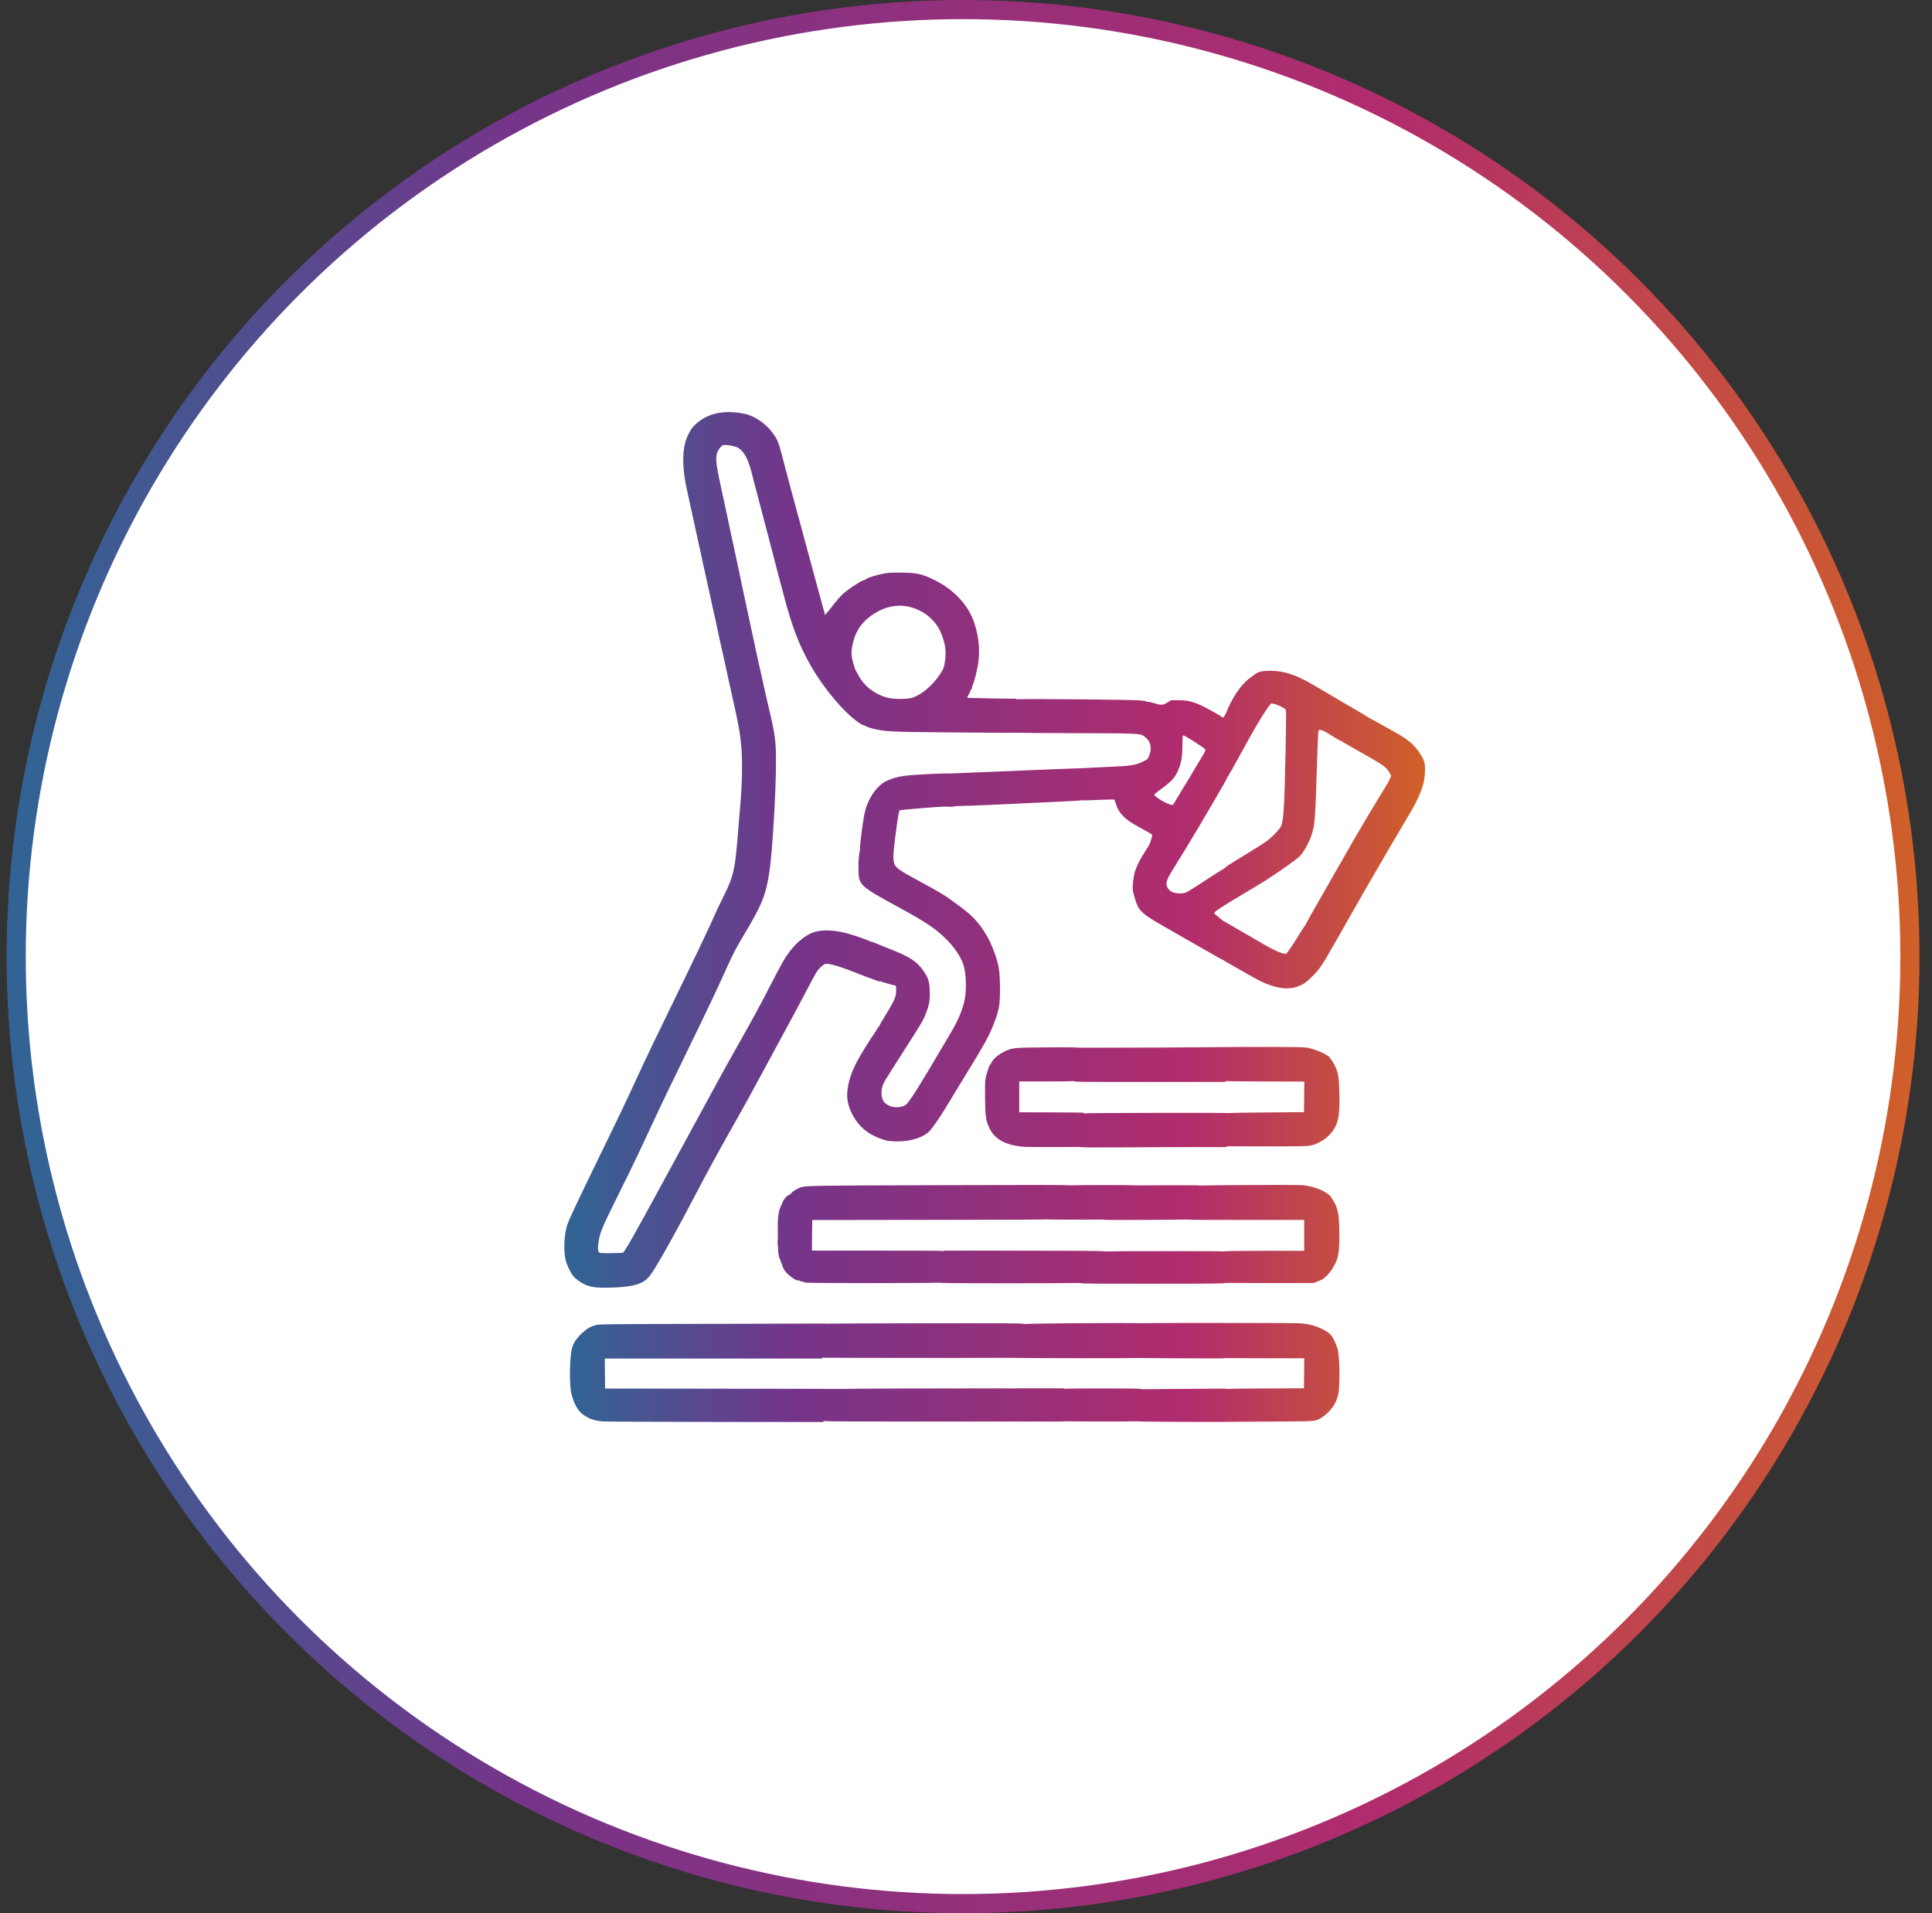
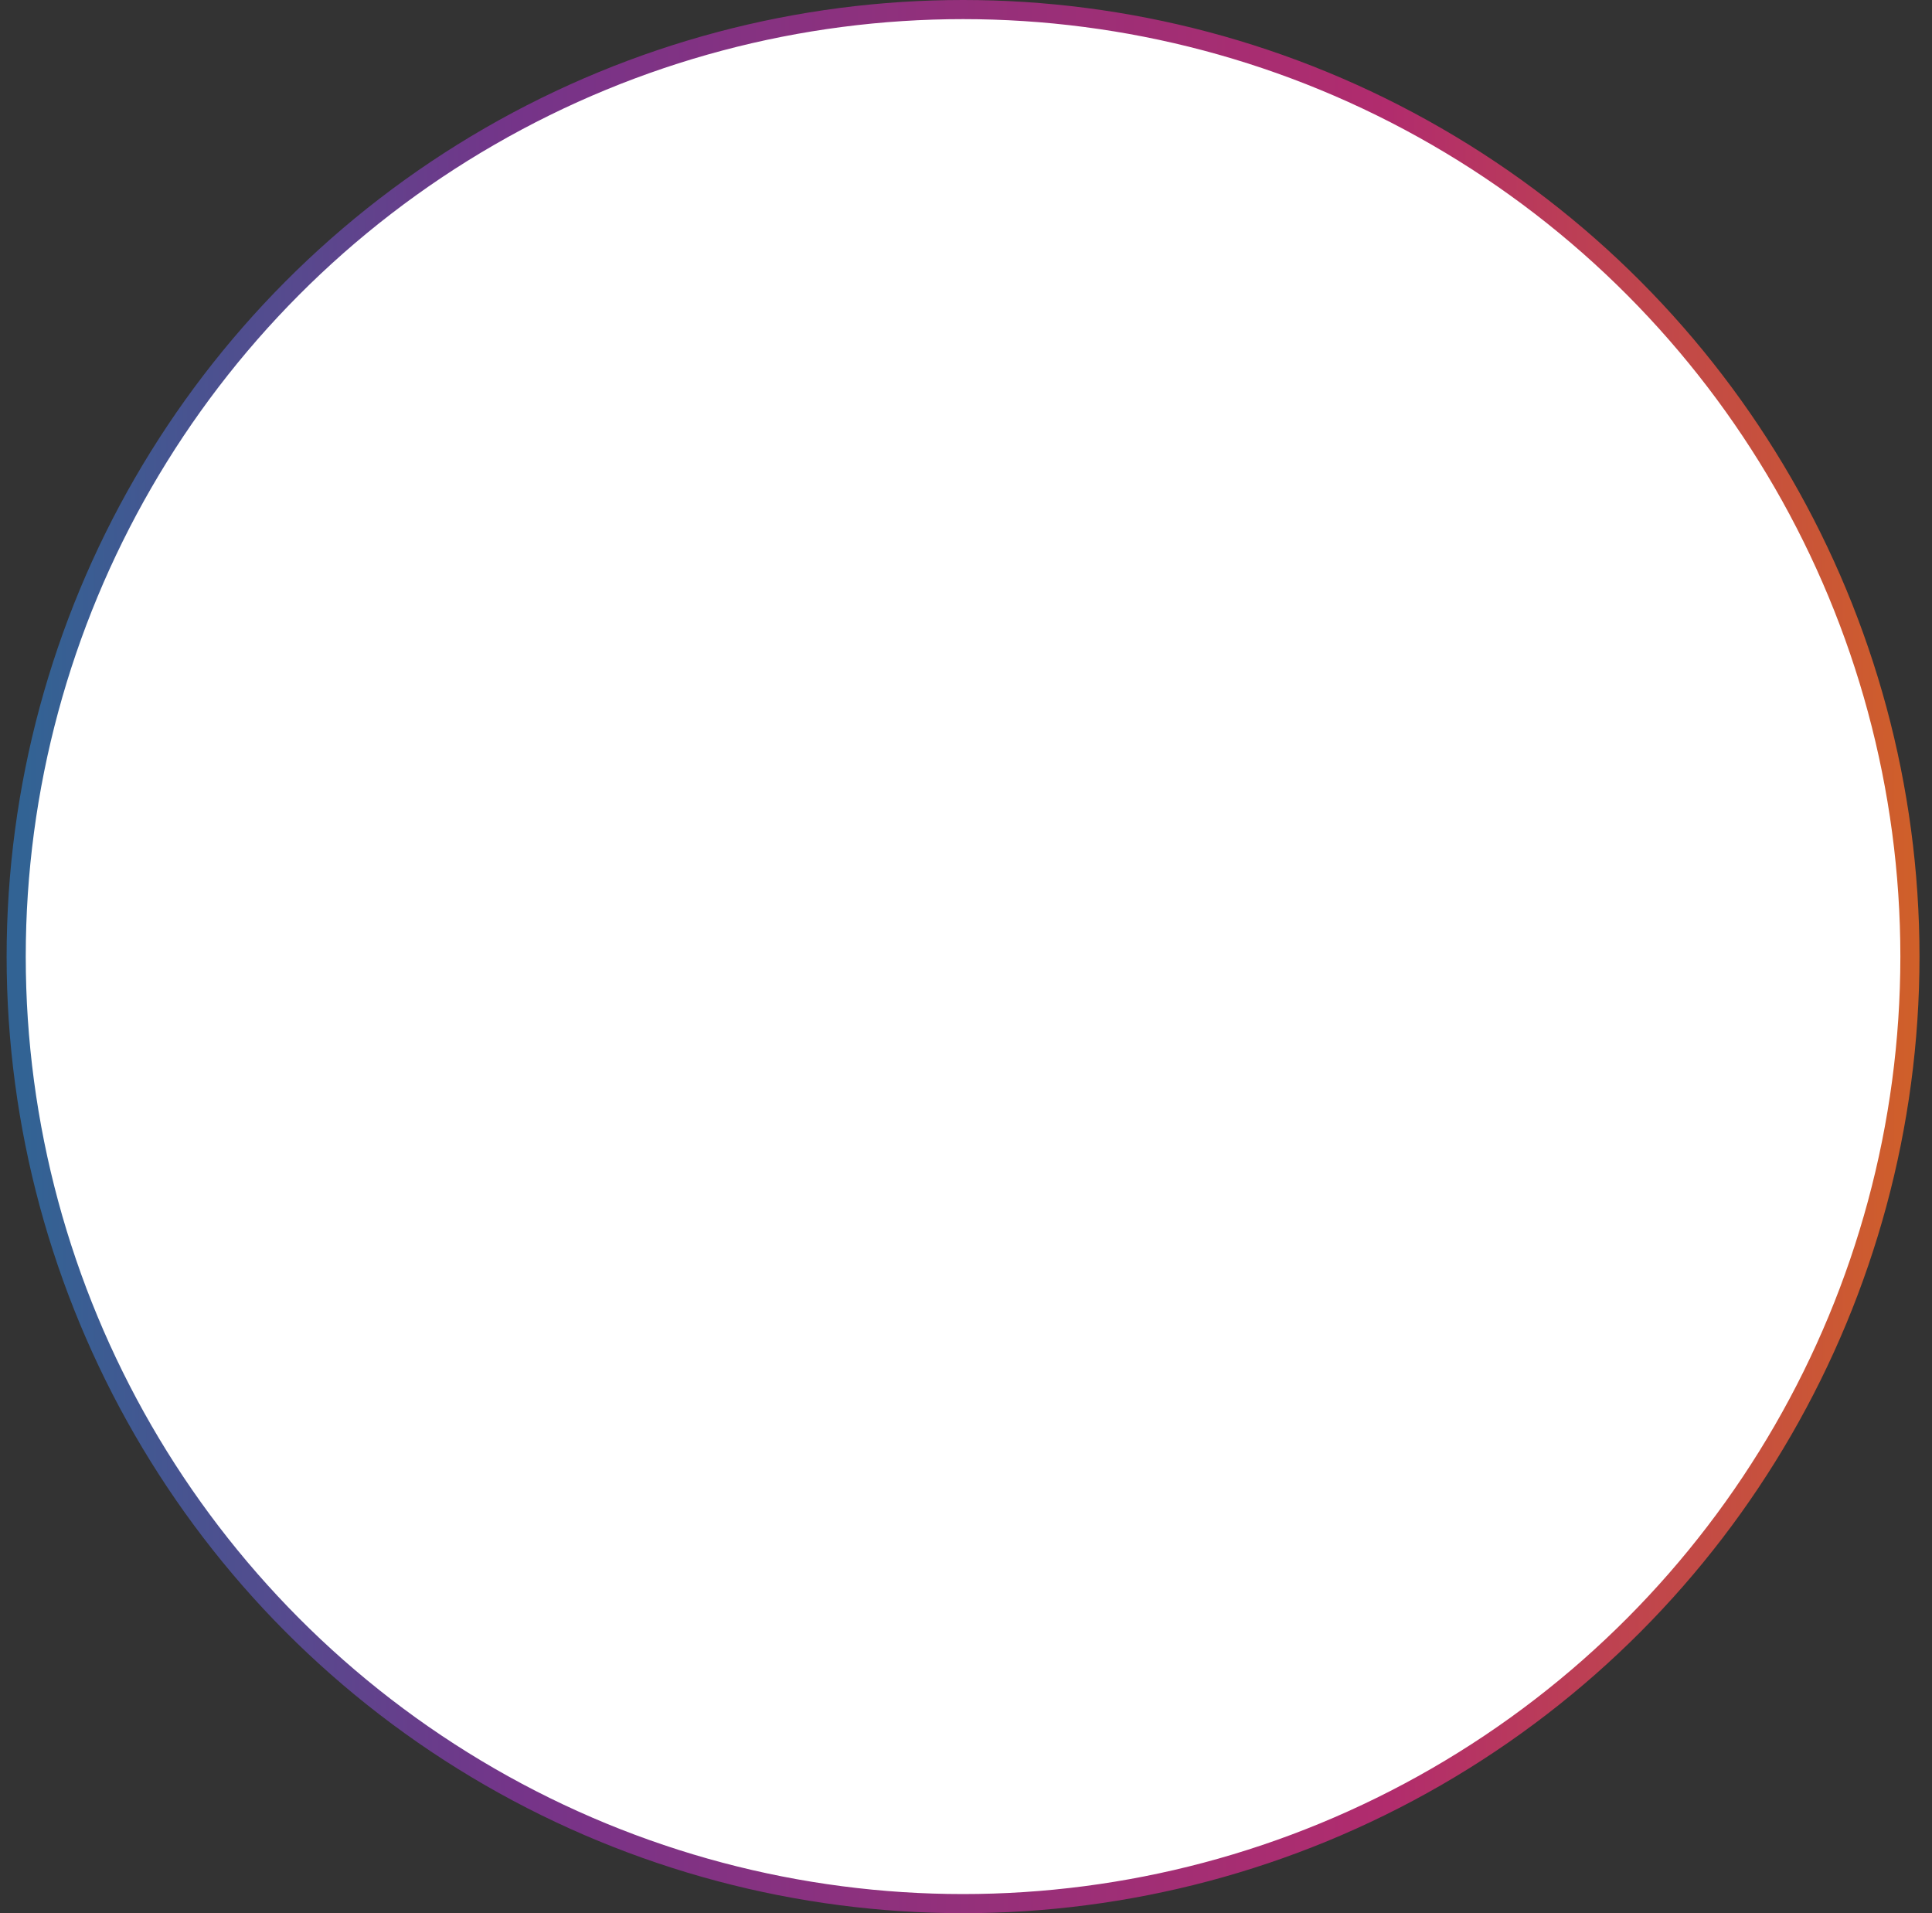
<svg xmlns="http://www.w3.org/2000/svg" width="101" height="100" viewBox="0 0 101 100" fill="none">
  <rect x="0" y="0" width="101" height="100" fill="#333333" stroke="none" />
  <circle cx="50.346" cy="50" r="49.5" fill="white" stroke="url(#paint0_linear_5009_3)" />
-   <path d="M64.052 69.153C64.307 69.152 64.585 69.151 64.878 69.15C66.694 69.147 67.868 69.156 68.059 69.174C68.463 69.215 68.763 69.296 69.091 69.452C69.324 69.562 69.476 69.665 69.545 69.753C69.643 69.82 69.856 70.237 69.93 70.526C70.038 70.941 70.06 72.407 69.965 72.862C69.902 73.163 69.736 73.493 69.601 73.627C69.573 73.702 69.312 73.953 69.119 74.078C69.042 74.128 68.987 74.165 68.922 74.195C68.919 74.197 68.916 74.201 68.913 74.202C68.91 74.203 68.907 74.203 68.904 74.204C68.672 74.3 68.267 74.295 66.327 74.304L64.11 74.316V74.321L61.83 74.318C60.573 74.314 59.508 74.302 59.457 74.292L59.459 74.288C59.178 74.299 58.533 74.302 57.125 74.299C56.483 74.297 55.937 74.293 55.556 74.289V74.302H49.263C44.552 74.302 43.368 74.301 43.043 74.275L43.053 74.325L37.387 74.322C34.273 74.318 31.619 74.306 31.482 74.296L31.484 74.293C31.032 74.247 30.778 74.155 30.451 73.914C30.206 73.734 30.017 73.39 29.877 72.866C29.751 72.402 29.775 70.876 29.915 70.425C29.996 70.166 30.164 69.924 30.435 69.671C30.69 69.441 30.864 69.339 31.154 69.258C31.319 69.213 31.844 69.207 37.252 69.196L43.166 69.18V69.187C43.747 69.177 45.788 69.167 48.23 69.165C52.854 69.162 53.458 69.162 53.535 69.203C54.313 69.168 59.017 69.137 59.636 69.165C59.865 69.157 60.775 69.149 61.841 69.149H64.052L64.052 69.153ZM42.993 71.01H31.617L31.623 71.795L31.633 72.577L38.358 72.587C41.371 72.589 43.033 72.591 43.951 72.597C45.192 72.579 47.292 72.57 50.538 72.57L55.615 72.566V72.588C55.871 72.577 56.531 72.571 57.553 72.571C58.925 72.571 59.647 72.58 59.654 72.6C59.654 72.605 59.652 72.609 59.649 72.612C60.153 72.609 60.725 72.606 61.301 72.6L64.072 72.58L64.076 72.598C64.315 72.586 64.987 72.575 66.062 72.573L68.167 72.564L68.177 71.781L68.182 70.996L65.753 70.993C65.086 70.991 64.451 70.988 63.962 70.984V71.003L61.712 70.997C60.919 70.995 60.051 70.987 59.397 70.981C59.029 70.992 58.153 70.995 56.138 70.991C54.51 70.988 53.078 70.98 52.589 70.971C50.617 70.983 43.99 70.98 42.983 70.965L42.993 71.01ZM36.233 22.309C36.853 21.626 37.775 21.392 38.932 21.629C39.426 21.73 40.018 22.128 40.354 22.578C40.635 22.954 40.701 23.104 40.875 23.779C40.917 23.944 40.985 24.207 41.026 24.362C41.108 24.661 41.144 24.796 41.332 25.513C41.452 25.968 41.936 27.756 42.133 28.471C42.271 28.964 42.376 29.349 42.393 29.427C42.403 29.46 42.471 29.716 42.545 29.994C42.622 30.275 42.724 30.651 42.772 30.831C42.82 31.012 42.911 31.335 42.97 31.548C43.014 31.703 43.053 31.863 43.078 31.961C43.1 31.946 43.106 31.962 43.106 32.028C43.106 32.038 43.103 32.047 43.102 32.056L43.12 32.146L43.218 32.045C43.271 31.988 43.443 31.776 43.594 31.577C43.933 31.141 44.142 30.943 44.591 30.65C44.785 30.521 44.892 30.452 44.949 30.427C44.969 30.408 45.005 30.389 45.062 30.363C45.144 30.33 45.218 30.3 45.23 30.3C45.24 30.3 45.273 30.28 45.299 30.256C45.361 30.199 45.742 30.078 46.122 29.996C46.377 29.94 46.511 29.93 47.019 29.93C47.875 29.93 48.165 29.986 48.787 30.285C49.842 30.787 50.624 31.615 50.931 32.555C51.18 33.308 51.243 34.005 51.127 34.752C51.117 34.816 51.101 34.883 51.087 34.936C51.086 34.947 51.086 34.959 51.083 34.973C51.071 35.019 51.053 35.095 51.045 35.142C51.041 35.159 51.033 35.172 51.027 35.183C51.023 35.302 50.925 35.619 50.815 35.906C50.817 35.915 50.818 35.927 50.814 35.943C50.805 35.976 50.796 36.011 50.796 36.024C50.796 36.031 50.785 36.031 50.768 36.028C50.709 36.171 50.652 36.297 50.604 36.371C50.574 36.416 50.557 36.461 50.569 36.469C50.588 36.479 51.165 36.493 51.861 36.505L53.136 36.523V36.548C53.926 36.521 59.203 36.568 59.619 36.612C59.835 36.633 59.917 36.646 59.936 36.671C60.053 36.682 60.193 36.709 60.325 36.751C60.699 36.868 60.798 36.864 61.031 36.718L61.223 36.598L61.628 36.601C62.1 36.607 62.382 36.673 62.854 36.9C63.165 37.049 63.861 37.443 63.889 37.483C63.931 37.551 63.991 37.489 64.093 37.272C64.152 37.143 64.201 37.021 64.201 37.003C64.201 36.99 64.225 36.96 64.257 36.925C64.267 36.883 64.281 36.836 64.305 36.788C64.321 36.76 64.336 36.735 64.349 36.714C64.361 36.684 64.385 36.636 64.427 36.563C64.452 36.517 64.478 36.474 64.502 36.434C64.504 36.41 64.517 36.387 64.541 36.368C64.623 36.231 64.686 36.14 64.733 36.092C64.786 35.963 65.127 35.593 65.372 35.411C65.751 35.124 65.821 35.094 66.177 35.07C66.993 35.019 67.672 35.22 68.662 35.803C68.865 35.923 69.324 36.191 69.677 36.4C69.998 36.591 70.39 36.82 70.593 36.937C70.606 36.939 70.624 36.945 70.647 36.954C70.677 36.966 70.692 36.981 70.693 36.996C70.758 37.033 70.829 37.076 70.901 37.118C70.92 37.125 70.942 37.133 70.966 37.146C70.992 37.162 71.015 37.178 71.033 37.195C71.096 37.233 71.157 37.267 71.206 37.297C71.219 37.304 71.233 37.311 71.246 37.32L71.496 37.476V37.477C71.597 37.531 71.8 37.64 72.026 37.767C72.341 37.944 72.752 38.174 72.941 38.279C73.581 38.628 73.94 38.933 74.216 39.357C74.455 39.721 74.497 39.856 74.497 40.226C74.497 40.955 74.269 41.579 73.584 42.716C73.228 43.309 72.282 44.921 71.841 45.689C71.685 45.962 71.461 46.35 71.341 46.555C70.892 47.336 70.152 48.632 69.739 49.363C69.141 50.424 68.979 50.663 68.604 51.036C68.331 51.307 68.078 51.492 67.976 51.502C67.94 51.525 67.88 51.551 67.785 51.583C67.756 51.593 67.73 51.597 67.71 51.601C67.659 51.627 67.556 51.645 67.382 51.655C67.218 51.664 67.123 51.662 67.084 51.649C67.059 51.647 67.034 51.645 67.01 51.64L67.013 51.643C66.445 51.554 66.044 51.392 65.232 50.923C65.02 50.801 64.642 50.585 64.394 50.445C64.173 50.321 64.04 50.242 63.968 50.195C63.875 50.148 63.749 50.082 63.618 50.007H63.619C63.374 49.867 62.975 49.642 62.736 49.505C62.27 49.242 61.181 48.618 60.911 48.46C60.821 48.406 60.625 48.292 60.479 48.209C59.889 47.865 59.612 47.637 59.492 47.398C59.387 47.191 59.241 46.717 59.223 46.516C59.197 46.266 59.256 45.782 59.343 45.522C59.438 45.236 59.618 44.883 59.847 44.534C59.949 44.375 60.054 44.208 60.081 44.157C60.137 44.04 60.251 43.661 60.237 43.633C60.218 43.606 59.817 43.374 59.489 43.198C58.807 42.84 58.469 42.487 58.324 41.985C58.298 41.893 58.262 41.806 58.243 41.794C58.224 41.784 57.805 41.794 57.309 41.814C56.824 41.835 56.575 41.84 56.467 41.833C56.465 41.835 56.466 41.838 56.465 41.84C56.446 41.849 55.63 41.893 54.645 41.937C53.656 41.983 52.255 42.045 51.537 42.081C50.945 42.108 50.428 42.122 50.25 42.122C50.221 42.129 50.173 42.133 50.096 42.133C50.017 42.133 49.936 42.139 49.889 42.145C49.886 42.147 49.883 42.153 49.879 42.154C49.821 42.175 49.583 42.173 49.461 42.158C49.069 42.16 47.059 42.326 47.027 42.358C46.989 42.398 46.925 42.799 46.805 43.723C46.694 44.602 46.68 44.845 46.734 45.084C46.788 45.34 46.98 45.478 48.164 46.115C48.9 46.509 49.423 46.818 49.633 46.975C49.675 47.009 49.912 47.182 50.157 47.36C50.851 47.871 51.171 48.218 51.571 48.883C51.85 49.347 52.131 50.106 52.218 50.619C52.293 51.055 52.299 52.279 52.227 52.626C52.138 53.062 51.949 53.585 51.701 54.093C51.464 54.574 51.266 54.905 49.8 57.304C49.705 57.46 49.543 57.722 49.445 57.887C49.112 58.441 48.753 58.956 48.589 59.124C48.346 59.366 47.975 59.53 47.452 59.62C47.186 59.668 46.722 59.674 46.483 59.636L46.481 59.64C46.045 59.565 45.522 59.326 45.193 59.051C44.609 58.562 44.236 57.751 44.292 57.107C44.34 56.569 44.468 56.149 44.776 55.532C44.959 55.171 45.545 54.234 45.772 53.921C45.781 53.899 45.818 53.833 45.865 53.762C45.897 53.713 45.927 53.676 45.954 53.651C45.976 53.594 46.039 53.479 46.118 53.35C46.802 52.233 46.847 52.131 46.847 51.745C46.847 51.543 46.842 51.513 46.797 51.512C46.767 51.512 46.55 51.456 46.317 51.386C46.163 51.341 46.057 51.306 45.992 51.28L45.989 51.31L45.654 51.19C45.319 51.071 45.265 51.051 44.605 50.791C43.786 50.472 43.247 50.327 43.115 50.392C42.968 50.47 42.798 50.635 42.684 50.814C42.618 50.919 42.369 51.379 42.13 51.839C41.89 52.299 41.493 53.045 41.244 53.497C40.998 53.949 40.562 54.755 40.275 55.29C39.452 56.81 39.362 56.978 39.076 57.5C38.849 57.908 38.358 58.787 37.76 59.846C37.511 60.288 36.96 61.302 36.736 61.728C35.378 64.333 34.319 66.236 33.974 66.681C33.642 67.118 33.091 67.278 31.874 67.304C31.619 67.31 31.3 67.305 31.162 67.293L31.175 67.291C30.745 67.255 30.41 67.105 30.053 66.789C29.892 66.645 29.685 66.257 29.581 65.904C29.449 65.452 29.483 64.551 29.649 64.04C29.751 63.731 30.122 62.94 31.557 59.992C32.471 58.116 32.591 57.865 33.578 55.734C33.881 55.083 34.35 54.105 35.044 52.686C36.175 50.371 37.204 48.217 37.41 47.721C37.452 47.616 37.64 47.226 37.829 46.847C38.361 45.77 38.433 45.437 38.589 43.412C38.622 42.984 38.676 42.328 38.711 41.948C38.798 40.974 38.816 39.734 38.757 39.055C38.694 38.333 38.619 37.918 38.322 36.586C38.288 36.446 38.234 36.203 38.202 36.048C38.168 35.892 38.118 35.671 38.091 35.554C38.067 35.441 38.004 35.157 37.956 34.928C37.908 34.698 37.842 34.396 37.808 34.255C37.775 34.115 37.706 33.812 37.656 33.582C37.608 33.352 37.539 33.044 37.507 32.894C37.473 32.747 37.435 32.56 37.42 32.476C37.402 32.395 37.371 32.246 37.347 32.147C37.3 31.956 37.279 31.857 37.001 30.579C36.903 30.127 36.785 29.602 36.743 29.414C36.705 29.225 36.648 28.977 36.624 28.86C36.6 28.747 36.556 28.537 36.522 28.396C36.492 28.256 36.385 27.765 36.283 27.305C36.062 26.282 35.965 25.842 35.908 25.588C35.689 24.616 35.659 23.735 35.824 23.122C35.899 22.837 36.081 22.477 36.233 22.309ZM62.75 61.966C63.482 61.943 67.773 61.922 68.075 61.947C68.605 61.989 69.227 62.216 69.489 62.464L69.594 62.561L69.58 62.576C69.603 62.604 69.629 62.638 69.652 62.675C69.933 63.111 69.999 63.407 70.017 64.296C70.033 65.084 70.002 65.491 69.9 65.811C69.861 65.934 69.763 66.128 69.681 66.264C69.65 66.333 69.564 66.448 69.46 66.568C69.456 66.583 69.448 66.603 69.428 66.623C69.411 66.641 69.397 66.649 69.386 66.649C69.374 66.663 69.362 66.678 69.349 66.691C69.218 66.829 69.134 66.88 68.93 66.96L68.675 67.061L66.266 67.065C65.454 67.065 64.642 67.06 64.066 67.055V67.056C64.028 67.092 63.476 67.098 60.236 67.098C56.938 67.098 56.512 67.098 56.457 67.058C55.636 67.07 54.353 67.075 52.543 67.075C49.973 67.075 49.286 67.069 49.137 67.044C48.271 67.073 42.35 67.074 42.142 67.041H42.144C42.063 67.025 41.914 66.987 41.809 66.951C41.757 66.933 41.719 66.918 41.69 66.905C41.688 66.923 41.689 66.935 41.688 66.936C41.682 66.942 41.597 66.894 41.494 66.835H41.497C41.258 66.691 41.054 66.494 40.965 66.315C40.909 66.206 40.889 66.165 40.903 66.15C40.843 66.025 40.793 65.893 40.775 65.811C40.75 65.781 40.731 65.719 40.704 65.584C40.694 65.537 40.692 65.513 40.701 65.5C40.681 65.454 40.674 65.368 40.669 65.133C40.657 65.1 40.651 65.043 40.651 64.946C40.651 64.874 40.655 64.813 40.663 64.776C40.662 64.736 40.662 64.693 40.662 64.647C40.654 64.085 40.658 63.78 40.678 63.646L40.693 63.525C40.704 63.431 40.713 63.377 40.726 63.346C40.727 63.334 40.727 63.32 40.73 63.304C40.751 63.209 40.77 63.152 40.791 63.12C40.8 63.094 40.814 63.061 40.832 63.018C40.852 62.972 40.868 62.941 40.883 62.921C40.883 62.892 40.903 62.842 40.95 62.757C41.047 62.586 41.186 62.456 41.252 62.465C41.257 62.459 41.263 62.453 41.269 62.448C41.299 62.423 41.329 62.4 41.353 62.382C41.395 62.312 41.544 62.201 41.71 62.127C42.065 61.962 41.74 61.972 49.13 61.948C54.509 61.932 55.659 61.931 55.905 61.958C56.627 61.935 58.922 61.934 59.513 61.958C59.951 61.955 60.439 61.953 60.901 61.952C62.157 61.948 62.6 61.948 62.75 61.966ZM37.925 23.258C37.788 23.258 37.766 23.267 37.656 23.388C37.489 23.57 37.429 23.783 37.449 24.121C37.467 24.399 37.515 24.659 37.814 26.021C37.906 26.449 38.11 27.408 38.189 27.784C38.277 28.19 38.446 28.995 38.536 29.397C38.578 29.595 38.658 29.977 38.716 30.249C38.772 30.521 38.847 30.864 38.877 31.012C38.933 31.28 38.969 31.448 39.206 32.55C39.274 32.869 39.355 33.245 39.386 33.386C39.415 33.526 39.463 33.749 39.491 33.881C39.517 34.012 39.583 34.322 39.64 34.567C39.697 34.816 39.784 35.203 39.836 35.433C39.887 35.663 39.968 36.027 40.015 36.24C40.063 36.455 40.145 36.805 40.195 37.017C40.528 38.43 40.57 38.748 40.566 39.886C40.562 41.463 40.377 44.54 40.221 45.577C40.039 46.787 39.817 47.334 38.847 48.938C38.53 49.462 38.33 49.843 38.084 50.387C37.413 51.867 36.958 52.826 35.989 54.809C35.193 56.434 34.469 57.948 33.999 58.962C33.319 60.428 33.149 60.782 32.305 62.487C31.39 64.336 31.352 64.434 31.273 65.055C31.243 65.324 31.257 65.424 31.348 65.48C31.404 65.516 32.492 65.506 32.573 65.471C32.656 65.432 33.207 64.459 34.538 62.008C34.757 61.604 35.294 60.618 35.734 59.811C36.173 59.008 36.724 57.992 36.961 57.555C37.611 56.352 38.026 55.598 38.593 54.597C39.46 53.062 39.723 52.575 40.261 51.53C40.902 50.284 41.016 50.087 41.295 49.719C41.642 49.268 42.069 48.913 42.469 48.752C42.87 48.59 43.481 48.591 44.173 48.756C44.592 48.856 45.316 49.113 45.557 49.236C45.588 49.222 45.627 49.236 45.741 49.286C45.833 49.328 46.112 49.441 46.357 49.537C47.572 50.005 47.937 50.242 48.317 50.807C48.538 51.136 48.59 51.315 48.607 51.808C48.625 52.268 48.58 52.522 48.391 53.006C48.262 53.34 48.17 53.492 47.147 55.088C46.158 56.633 46.187 56.581 46.114 56.862C46.027 57.197 46.111 57.549 46.309 57.69C46.486 57.816 46.65 57.872 46.851 57.872C47.12 57.872 47.264 57.827 47.402 57.699C47.591 57.517 48.12 56.674 49.215 54.81C49.418 54.466 49.657 54.063 49.745 53.914C50.08 53.352 50.322 52.771 50.428 52.271C50.529 51.787 50.514 50.995 50.393 50.53C50.288 50.121 49.981 49.626 49.564 49.188C48.98 48.582 48.471 48.233 46.985 47.424C44.993 46.342 44.909 46.266 44.882 45.571C44.876 45.426 44.876 45.339 44.883 45.269C44.868 45.243 44.871 45.172 44.885 44.98L44.886 44.977C44.908 44.648 44.924 44.517 44.954 44.469C44.957 44.31 44.965 44.14 44.981 44.011C45.131 42.788 45.181 42.499 45.296 42.156C45.503 41.55 45.93 41.005 46.351 40.817C46.932 40.558 47.237 40.515 49.044 40.438L49.513 40.421V40.435C49.756 40.426 50.455 40.398 51.261 40.364C54.881 40.213 56.298 40.156 56.729 40.147C56.973 40.13 57.344 40.11 57.738 40.094C59.136 40.038 59.356 40.005 59.804 39.78C60.008 39.675 60.02 39.663 60.1 39.422C60.154 39.266 60.163 39.189 60.148 39.037C60.128 38.814 60.059 38.693 59.856 38.515C59.827 38.494 59.791 38.47 59.757 38.449C59.649 38.387 59.575 38.374 59.2 38.351C58.963 38.333 57.546 38.321 56.047 38.321C54.462 38.319 53.48 38.309 52.956 38.295C52.681 38.309 51.802 38.3 49.036 38.275H49.032C46.593 38.255 46.22 38.233 45.606 38.08C45.432 38.036 45.202 37.938 45.09 37.87L45.087 37.899L44.892 37.77C44.156 37.274 43.079 36.005 42.415 34.848C41.769 33.721 41.412 32.787 40.946 31.012C40.848 30.636 40.739 30.223 40.703 30.1C40.669 29.978 40.529 29.435 40.388 28.89C40.139 27.923 40.107 27.803 39.984 27.351C39.951 27.229 39.816 26.718 39.688 26.216C39.557 25.714 39.429 25.224 39.401 25.125C39.375 25.027 39.336 24.871 39.314 24.781C39.132 24.034 38.904 23.598 38.599 23.413C38.48 23.338 38.121 23.258 37.925 23.258ZM54.811 63.734C54.345 63.752 52.946 63.755 48.756 63.76L42.463 63.769L42.453 64.57L42.447 65.368H45.933C48.351 65.368 49.095 65.37 49.322 65.39L49.364 65.371H53.496C56.114 65.371 57.649 65.383 57.675 65.401C57.681 65.404 57.684 65.408 57.688 65.411C58.108 65.399 59.161 65.394 60.804 65.394C63.002 65.394 63.738 65.395 63.984 65.413C63.996 65.41 64.004 65.411 64.007 65.408C64.019 65.388 64.749 65.378 66.103 65.378H68.18V63.764H65.074C63.013 63.764 62.318 63.763 62.063 63.745C61.659 63.752 61.055 63.756 60.153 63.761C58.542 63.771 57.807 63.768 57.649 63.751L57.623 63.744C57.377 63.747 57.001 63.75 56.557 63.75C55.688 63.75 54.918 63.746 54.844 63.74L54.842 63.741C54.831 63.74 54.821 63.736 54.811 63.734ZM65.1 54.723C65.369 54.722 65.711 54.722 66.104 54.722C67.98 54.726 68.222 54.731 68.42 54.778C68.761 54.859 69.12 54.999 69.323 55.131L69.508 55.248L69.505 55.281C69.635 55.412 69.802 55.691 69.898 55.981C69.98 56.224 70.006 56.498 70.02 57.149C70.041 58.206 69.983 58.619 69.746 58.999C69.733 59.02 69.719 59.038 69.709 59.054L69.715 59.057L69.593 59.213C69.353 59.511 68.968 59.759 68.569 59.864C68.399 59.912 68.156 59.917 66.208 59.92C65.448 59.922 64.667 59.919 64.111 59.915L64.117 59.955H62.702C61.924 59.955 60.209 59.961 58.893 59.971C56.979 59.98 56.585 59.979 56.408 59.946C55.704 59.958 53.72 59.959 53.538 59.943L53.537 59.942C52.558 59.861 51.989 59.55 51.709 58.934C51.539 58.56 51.511 58.37 51.497 57.468C51.487 56.94 51.494 56.551 51.515 56.421C51.543 56.239 51.615 55.989 51.667 55.868L51.666 55.866H51.665C51.665 55.809 51.761 55.637 51.822 55.567C51.888 55.377 52.184 55.112 52.545 54.945C52.922 54.768 53.009 54.759 54.629 54.745C55.442 54.735 56.209 54.742 56.335 54.755L56.382 54.76H58.511C59.789 54.76 61.797 54.75 62.969 54.739L65.1 54.721V54.723ZM56.129 56.506C55.918 56.523 55.513 56.525 54.743 56.525H53.283V58.138L55.012 58.142C55.957 58.146 56.702 58.154 56.674 58.16C56.648 58.164 56.626 58.178 56.614 58.194C57.039 58.18 58.021 58.174 60.354 58.169C62.928 58.165 63.846 58.165 64.173 58.18C64.472 58.167 65.115 58.155 66.12 58.148L68.17 58.13L68.179 57.332L68.185 56.531L66.16 56.528C65.405 56.526 64.603 56.517 64.049 56.511L64.05 56.553H60.086C56.459 56.553 56.154 56.552 56.129 56.506ZM69.085 38.165C68.965 38.141 68.952 38.144 68.928 38.2C68.913 38.236 68.89 38.75 68.869 39.342C68.758 42.905 68.746 43.052 68.584 43.587C68.454 44.005 68.123 44.609 67.929 44.774C67.692 44.977 67.062 45.431 66.575 45.748C65.911 46.182 65.989 46.133 64.951 46.752C64.514 47.011 64.079 47.275 63.987 47.337C63.905 47.395 63.829 47.441 63.809 47.451C63.781 47.474 63.74 47.503 63.681 47.541C63.478 47.67 63.444 47.729 63.538 47.8C63.551 47.812 63.584 47.838 63.624 47.872C63.633 47.877 63.642 47.882 63.653 47.889C63.677 47.904 63.697 47.926 63.71 47.945C63.724 47.957 63.738 47.969 63.753 47.981C63.842 48.059 63.956 48.141 64.002 48.167C64.005 48.168 64.008 48.17 64.01 48.172L64.014 48.169L64.92 48.694C65.42 48.983 65.953 49.288 66.099 49.376C66.685 49.716 67.137 49.898 67.244 49.842C67.303 49.81 67.662 49.272 68.022 48.678C68.028 48.661 68.041 48.639 68.062 48.608C68.066 48.603 68.07 48.599 68.074 48.594L68.076 48.593C68.159 48.452 68.203 48.392 68.241 48.365C68.275 48.275 68.389 48.065 68.656 47.598C68.913 47.147 69.386 46.32 69.706 45.761C70.023 45.201 70.346 44.637 70.424 44.506C70.501 44.374 70.702 44.024 70.872 43.729C71.183 43.186 71.931 41.935 72.174 41.549C72.459 41.091 72.633 40.795 72.679 40.67L72.731 40.539L72.632 40.374C72.447 40.069 72.375 40.019 70.829 39.146C70.5 38.958 70.227 38.802 70.222 38.8C70.221 38.798 70.221 38.793 70.219 38.787C70.15 38.759 70.042 38.701 69.911 38.627C69.905 38.625 69.898 38.624 69.891 38.621V38.62C69.887 38.618 69.885 38.614 69.882 38.611C69.749 38.535 69.593 38.443 69.437 38.342C69.316 38.261 69.157 38.183 69.085 38.165ZM66.39 36.843C66.195 37.07 65.714 37.852 65.304 38.596C65.025 39.104 64.896 39.342 64.827 39.454L64.829 39.455L64.751 39.604C64.728 39.653 64.707 39.684 64.69 39.706C64.666 39.76 64.621 39.842 64.579 39.904C64.558 39.948 64.504 40.053 64.438 40.169C64.437 40.171 64.434 40.172 64.433 40.175C64.43 40.19 64.425 40.205 64.416 40.219C64.413 40.223 64.407 40.223 64.403 40.226C64.362 40.298 64.327 40.351 64.3 40.386C64.288 40.421 64.27 40.464 64.242 40.512C64.216 40.557 64.192 40.587 64.173 40.607C64.143 40.684 64.081 40.804 63.954 41.023C63.673 41.517 63.257 42.23 63.026 42.618C62.945 42.758 62.815 42.981 62.737 43.112C62.468 43.57 61.588 45.018 61.309 45.458C60.984 45.981 60.924 46.171 61.024 46.372C61.141 46.599 61.339 46.697 61.688 46.697C61.978 46.697 61.97 46.7 63.163 45.92C63.578 45.649 63.876 45.461 64.048 45.364C64.047 45.335 64.11 45.291 64.308 45.162C64.474 45.056 64.918 44.783 65.303 44.549C65.689 44.316 66.108 44.049 66.235 43.955C66.478 43.77 66.795 43.453 66.931 43.25C67.099 43.005 67.143 42.364 67.207 39.237C67.237 37.739 67.24 37.129 67.216 37.096C67.145 37.009 66.837 36.851 66.654 36.806L66.459 36.761L66.39 36.843ZM61.851 38.436C61.825 38.436 61.815 38.576 61.815 38.938C61.815 39.649 61.728 40.043 61.468 40.507C61.346 40.728 61.112 40.945 60.622 41.301C60.47 41.409 60.348 41.516 60.343 41.538C60.343 41.619 60.87 41.956 61.136 42.04C61.31 42.096 61.31 42.096 61.412 41.926L61.411 41.925C61.459 41.838 61.593 41.621 61.704 41.439C61.983 40.988 62.291 40.471 62.584 39.975C62.721 39.746 62.879 39.479 62.936 39.386C62.992 39.29 63.032 39.201 63.024 39.186C62.962 39.088 61.945 38.437 61.851 38.436ZM47.64 31.746C47.102 31.581 46.461 31.656 45.926 31.943C45.197 32.337 44.787 32.833 44.607 33.542C44.476 34.049 44.485 34.313 44.655 34.812C44.672 34.862 44.686 34.919 44.695 34.968C44.715 34.996 44.739 35.039 44.767 35.096C44.873 35.312 45.013 35.538 45.121 35.664C45.127 35.671 45.131 35.679 45.136 35.685C45.177 35.723 45.217 35.764 45.251 35.807C45.359 35.939 45.663 36.166 45.89 36.276C46.3 36.483 46.672 36.55 47.213 36.53C47.45 36.52 47.614 36.497 47.73 36.459V36.455C48.199 36.294 48.747 35.827 49.124 35.268C49.327 34.97 49.358 34.889 49.409 34.506C49.463 34.099 49.427 33.756 49.298 33.365C49.146 32.911 48.989 32.648 48.703 32.361C48.41 32.068 48.099 31.887 47.64 31.746Z" fill="url(#paint1_linear_5009_3)" />
  <defs>
    <linearGradient id="paint0_linear_5009_3" x1="100.346" y1="32.701" x2="1.334" y2="32.736" gradientUnits="userSpaceOnUse">
      <stop stop-color="#D06029" />
      <stop offset="0.28" stop-color="#B12C6D" />
      <stop offset="0.741" stop-color="#753489" />
      <stop offset="1" stop-color="#326394" />
    </linearGradient>
    <linearGradient id="paint1_linear_5009_3" x1="74.497" y1="38.8" x2="29.945" y2="38.814" gradientUnits="userSpaceOnUse">
      <stop stop-color="#D06029" />
      <stop offset="0.28" stop-color="#B12C6D" />
      <stop offset="0.741" stop-color="#753489" />
      <stop offset="1" stop-color="#326394" />
    </linearGradient>
  </defs>
</svg>